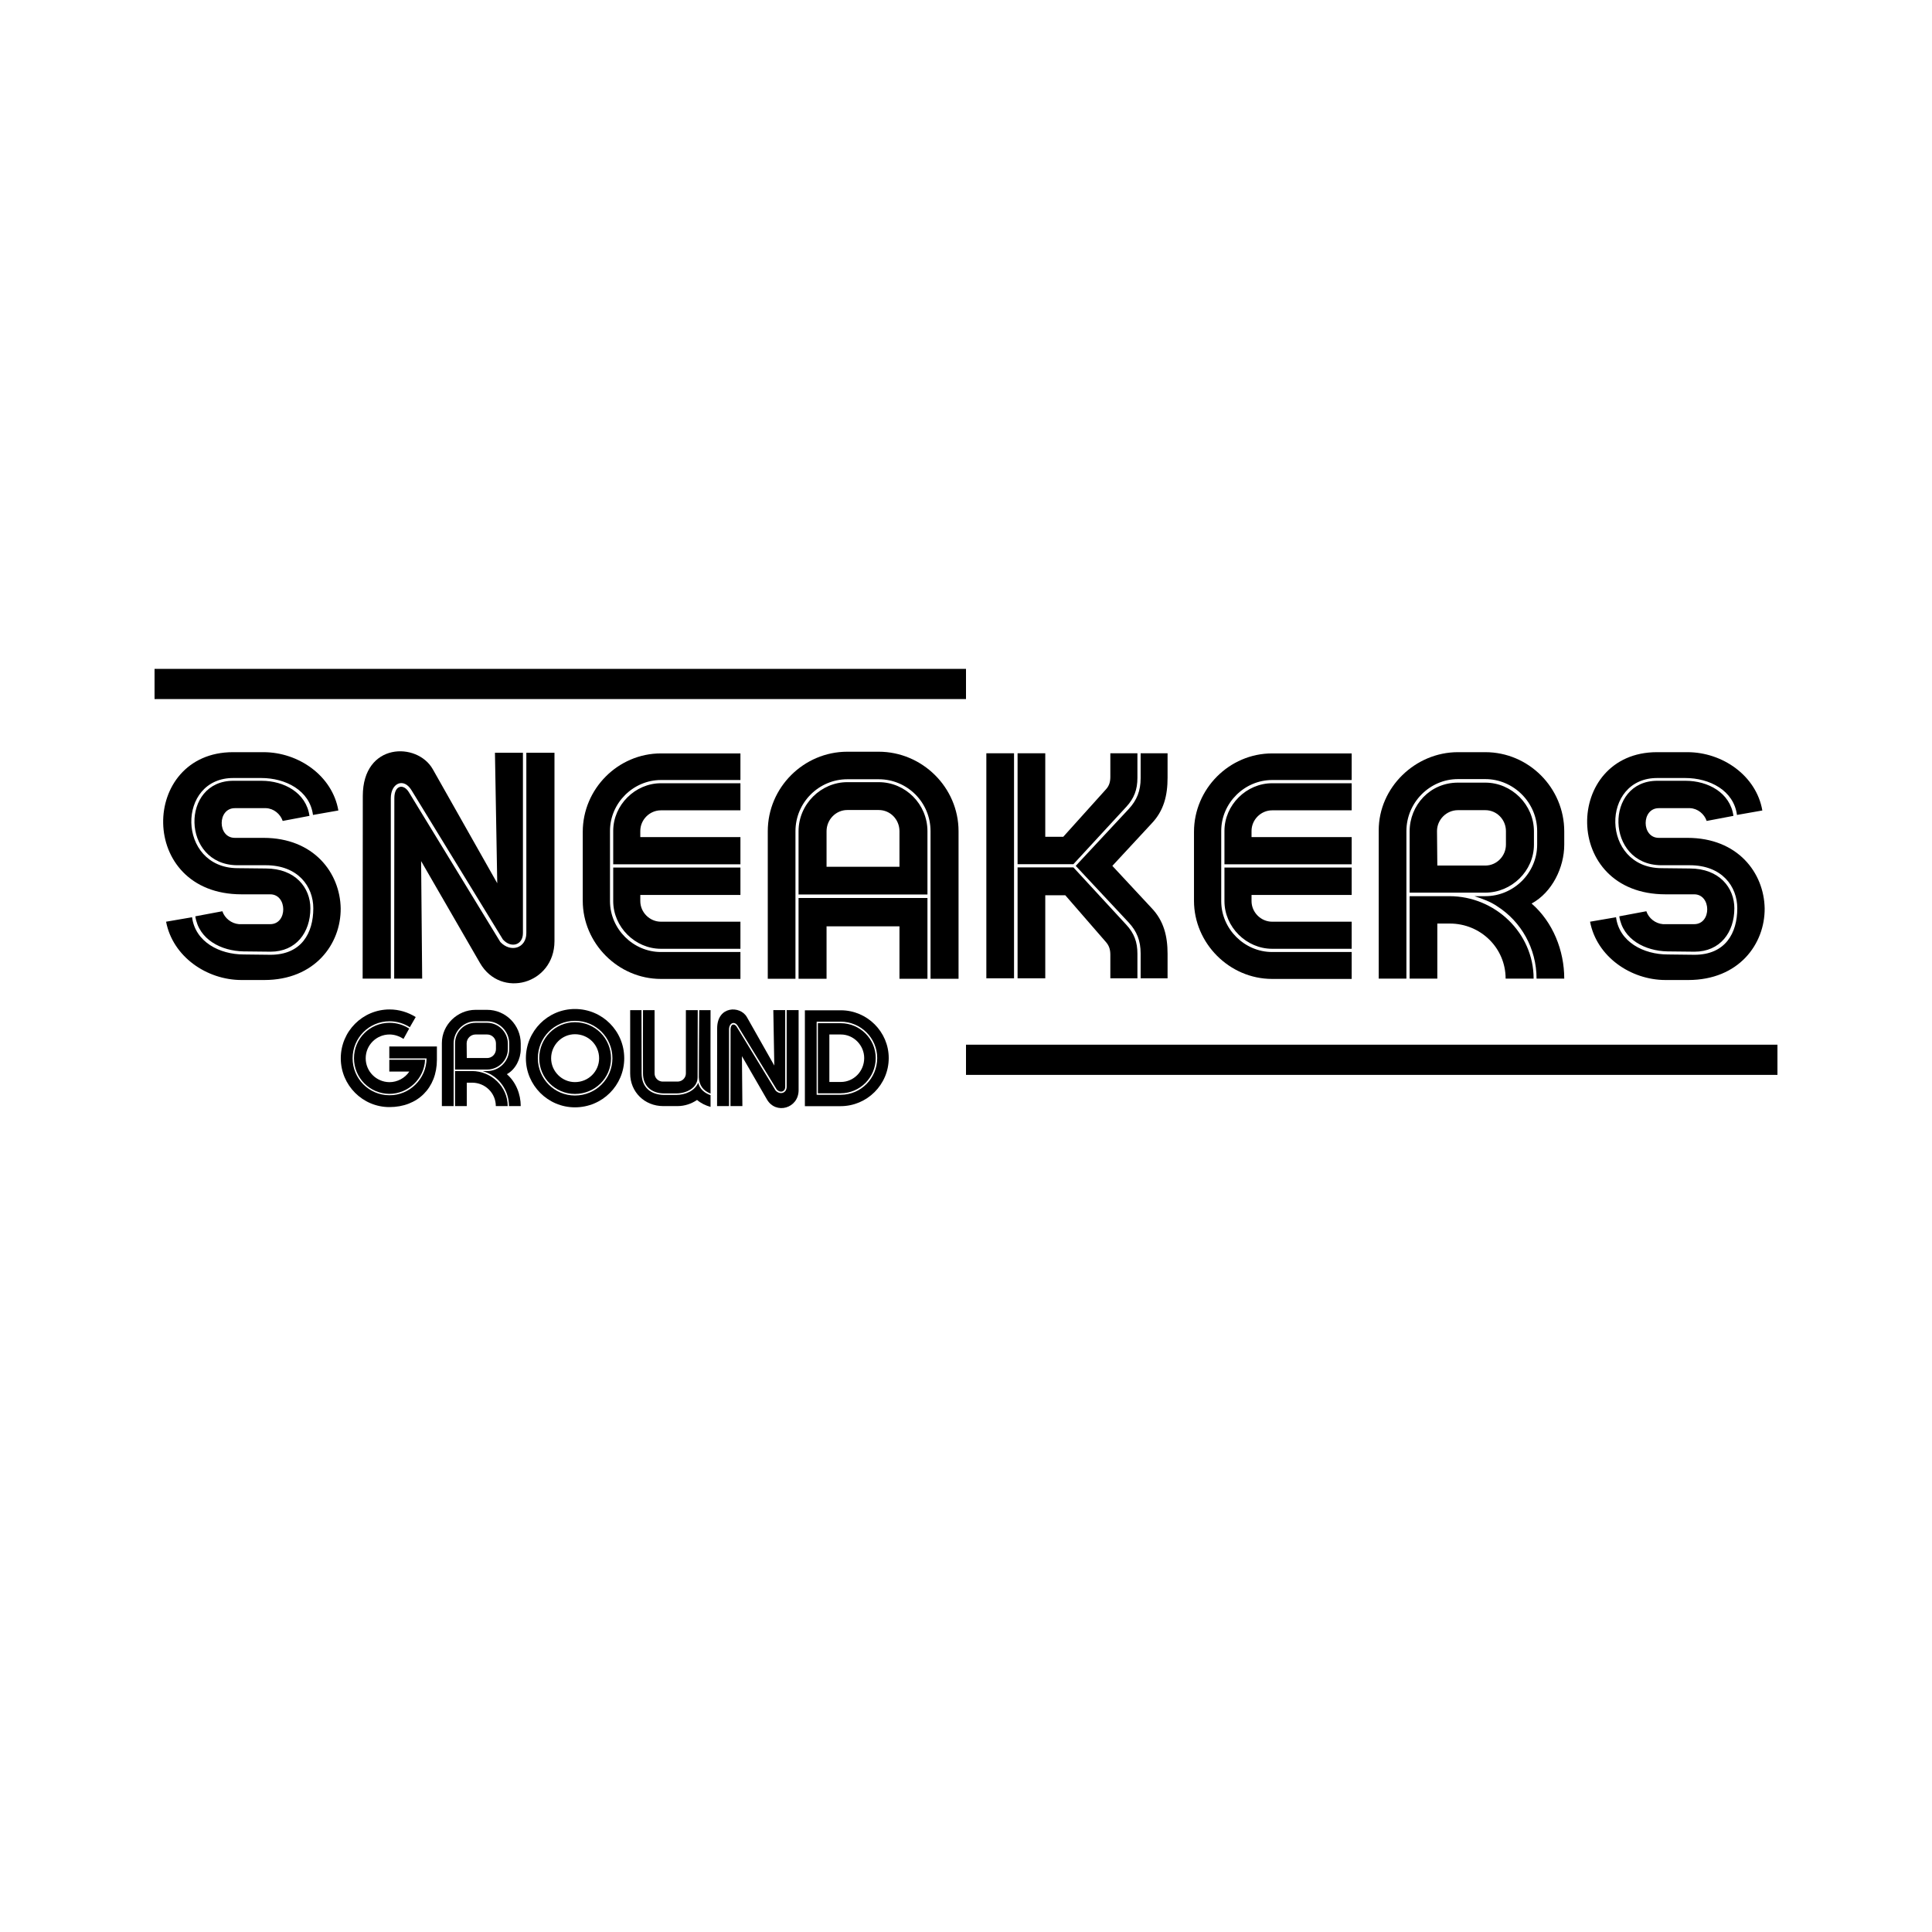
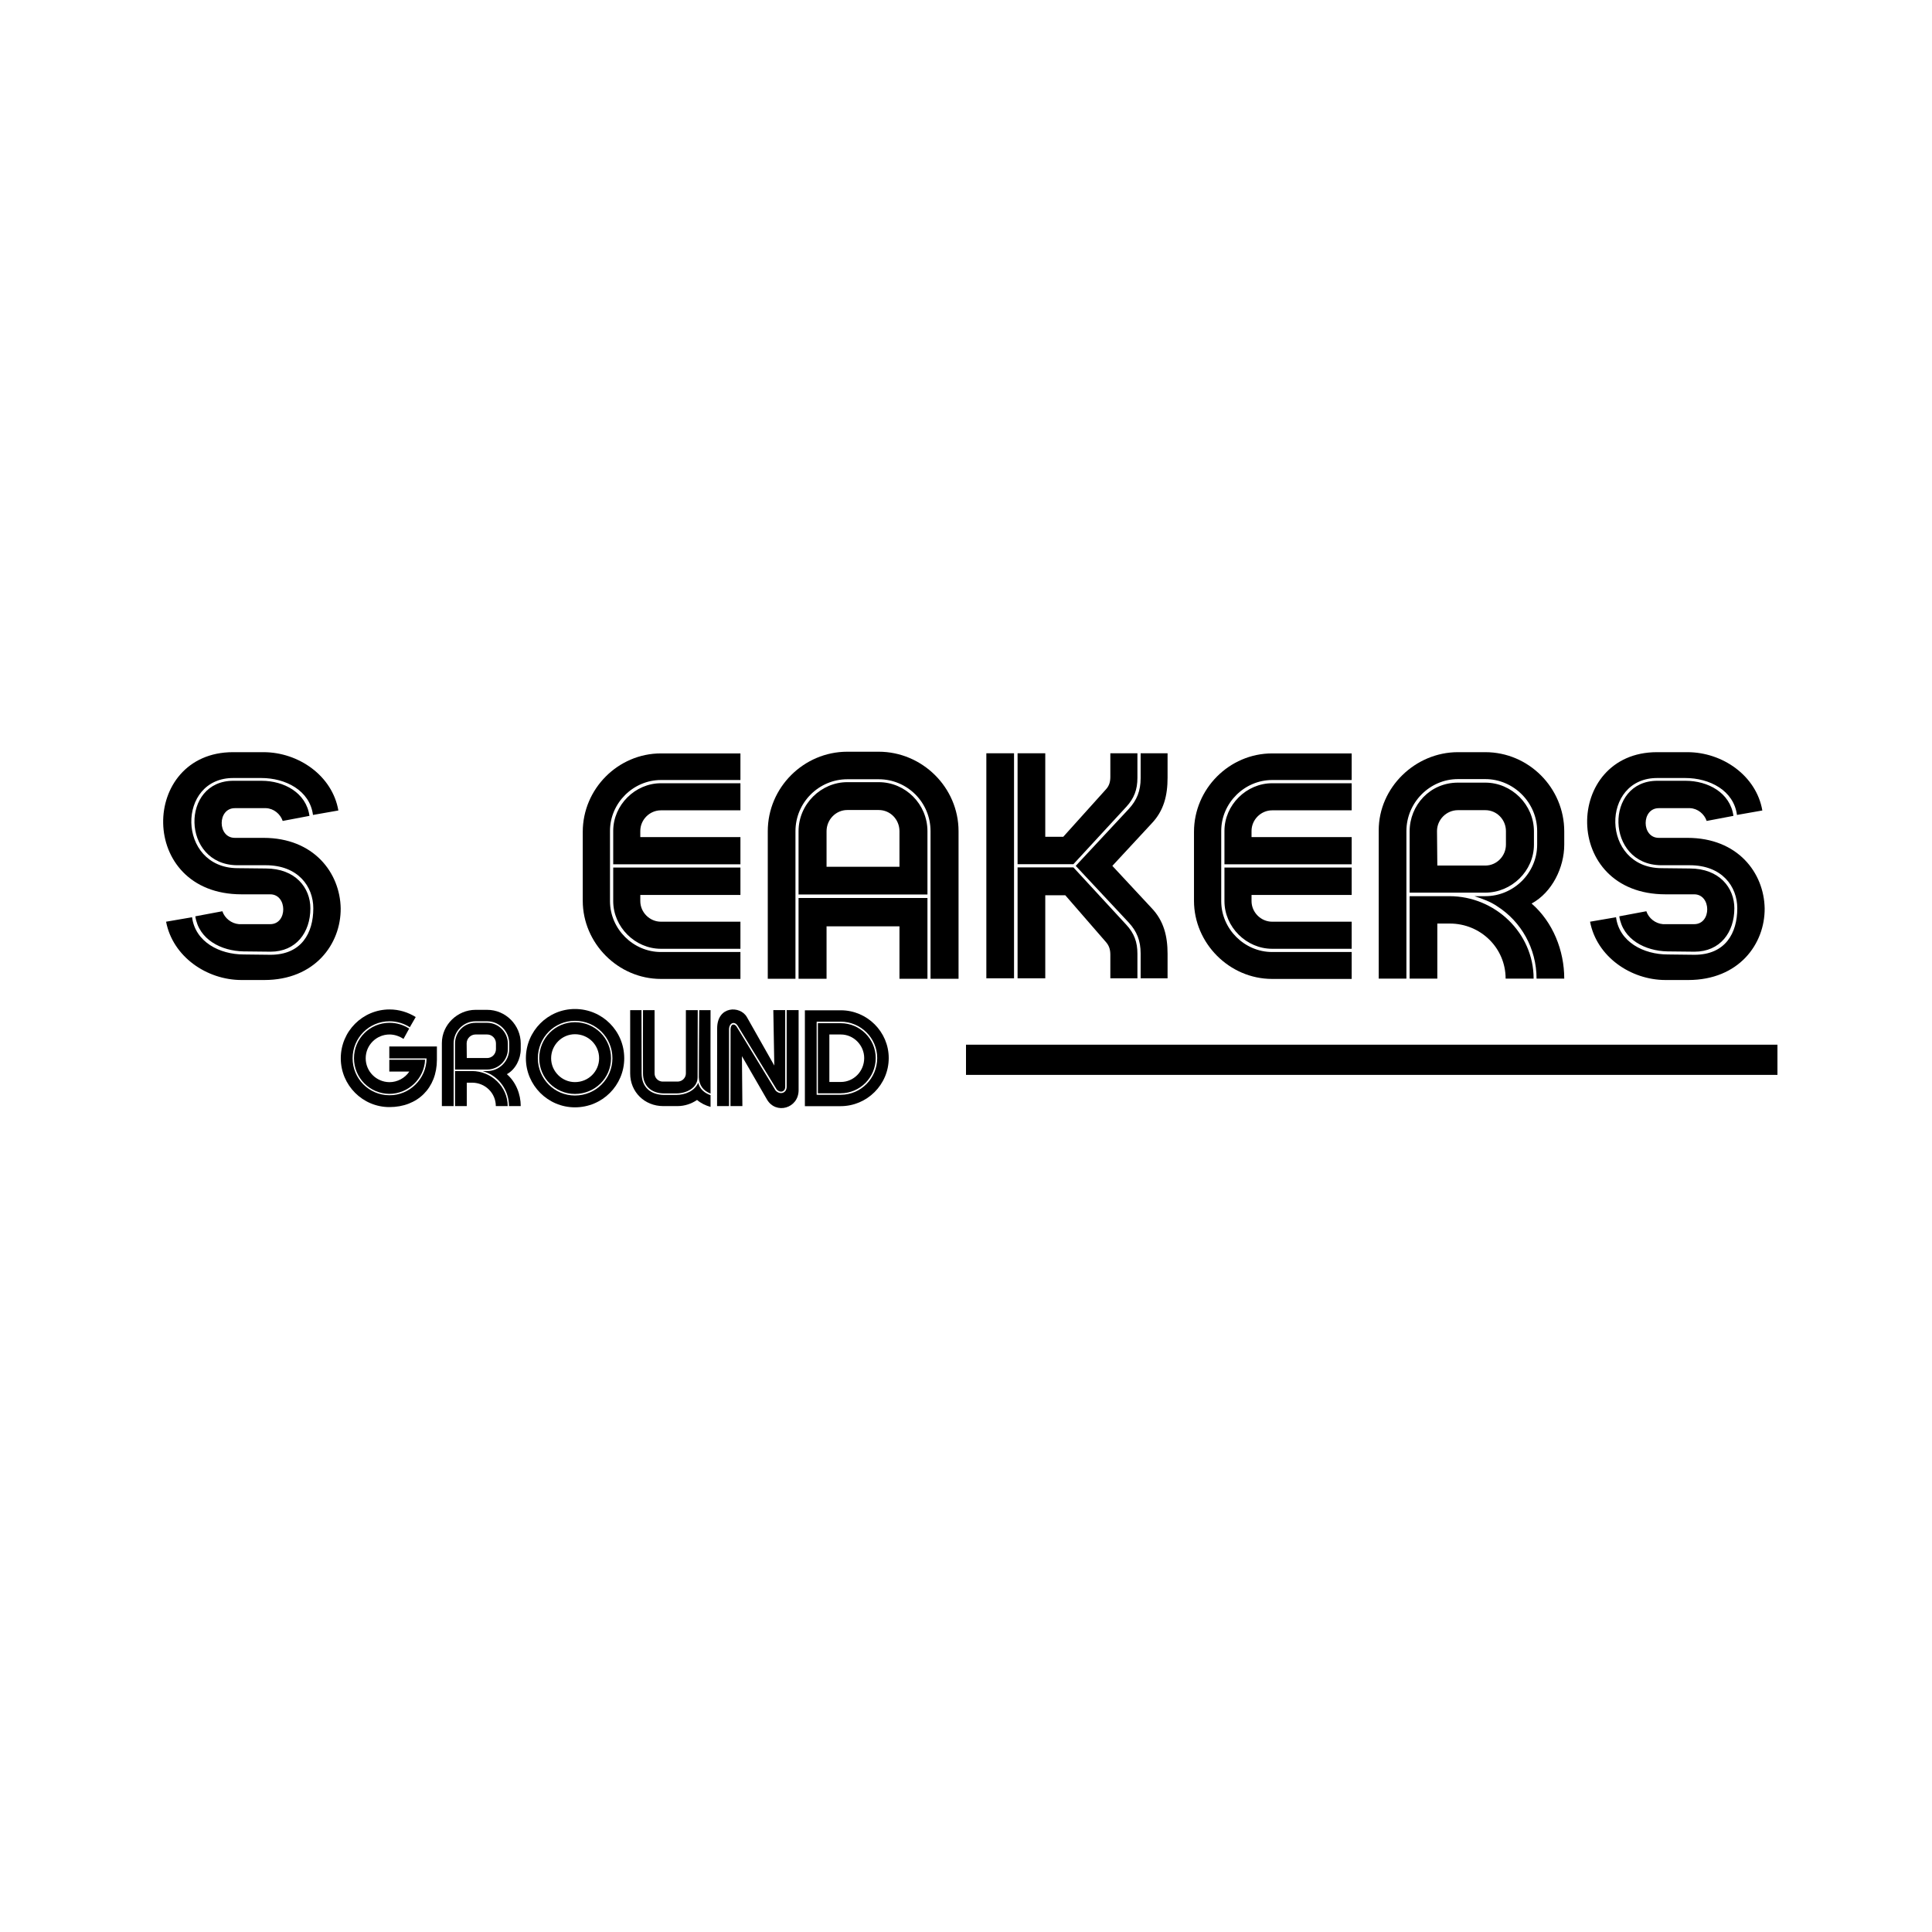
<svg xmlns="http://www.w3.org/2000/svg" width="512" zoomAndPan="magnify" viewBox="0 0 384 384" height="512" preserveAspectRatio="xMidYMid meet" version="1.0">
  <defs>
    <g />
  </defs>
  <g fill="#000000" fill-opacity="1">
    <g transform="translate(31.878, 194.539)">
      <g>
        <path d="M 14.617 -39.902 L 20.059 -39.902 C 24.859 -39.902 29.688 -37.457 30.332 -32.562 L 35.375 -33.449 C 34.184 -40.359 27.457 -45.039 20.484 -45.039 L 14.434 -45.039 C -4.066 -45.039 -4.648 -16.785 16.145 -16.785 L 21.832 -16.785 C 25.254 -16.785 25.316 -10.855 21.832 -10.855 L 15.625 -10.855 C 14.094 -10.977 12.781 -12.047 12.32 -13.422 L 6.941 -12.414 C 7.645 -7.797 12.078 -5.535 16.512 -5.441 L 21.891 -5.383 C 26.969 -5.383 29.812 -9.203 29.812 -14.004 C 29.812 -18.07 26.848 -21.922 20.945 -21.922 L 15.32 -21.984 C 3.273 -22.047 3.148 -40.055 14.617 -39.902 Z M 21.891 -4.77 L 16.57 -4.832 C 11.773 -4.832 6.941 -7.309 6.297 -12.23 L 1.133 -11.344 C 2.445 -4.434 9.172 0.246 16.145 0.246 L 20.641 0.246 C 30.699 0.246 35.895 -6.91 35.836 -14.004 C 35.711 -21.035 30.516 -28.008 20.484 -28.008 L 14.797 -28.008 C 11.312 -28.008 11.312 -33.91 14.797 -33.91 L 21.004 -33.91 C 22.535 -33.848 23.848 -32.746 24.309 -31.371 L 29.629 -32.379 C 28.984 -36.996 24.551 -39.352 20.117 -39.352 L 14.555 -39.352 C 3.977 -39.414 4.16 -22.688 15.227 -22.566 L 20.945 -22.566 C 27.395 -22.566 30.395 -18.316 30.395 -14.004 C 30.395 -9.082 28.039 -4.77 21.891 -4.77 Z M 21.891 -4.77 " />
      </g>
    </g>
  </g>
  <g fill="#000000" fill-opacity="1">
    <g transform="translate(71.406, 194.539)">
      <g>
-         <path d="M 0.703 -36.324 L 0.672 -0.031 L 6.27 -0.031 L 6.27 -35.895 C 6.27 -38.895 8.836 -40.055 10.395 -37.457 L 28.559 -7.797 C 30.211 -5.992 32.531 -6.695 32.531 -9.082 L 32.531 -44.918 L 26.969 -44.918 L 27.426 -18.988 L 14.617 -41.645 C 11.527 -47.117 0.703 -46.996 0.703 -36.324 Z M 6.941 -0.031 L 12.504 -0.031 L 12.293 -23.391 L 24.004 -3.117 C 28.16 4.035 38.77 1.07 38.801 -7.461 L 38.801 -44.918 L 33.207 -44.918 L 33.207 -9.082 C 33.207 -6.055 30.086 -5.137 28.039 -7.309 L 9.875 -37.059 C 8.867 -38.77 6.973 -38.586 6.973 -35.895 Z M 6.941 -0.031 " />
-       </g>
+         </g>
    </g>
  </g>
  <g fill="#000000" fill-opacity="1">
    <g transform="translate(114.604, 194.539)">
      <g>
        <path d="M 1.223 -29.199 L 1.223 -15.504 C 1.223 -7.062 8.254 0.031 16.754 0.031 L 32.562 0.031 L 32.562 -5.32 L 16.754 -5.32 C 11.281 -5.32 6.637 -9.875 6.637 -15.441 L 6.637 -29.383 C 6.637 -34.949 11.281 -39.504 16.754 -39.504 L 32.562 -39.504 L 32.562 -44.793 L 16.754 -44.793 C 8.254 -44.793 1.223 -37.762 1.223 -29.199 Z M 12.66 -29.383 L 12.66 -28.16 L 32.562 -28.16 L 32.562 -22.75 L 7.277 -22.75 L 7.277 -29.383 C 7.277 -34.551 11.648 -38.863 16.754 -38.863 L 32.562 -38.863 L 32.562 -33.48 L 16.754 -33.48 C 14.523 -33.48 12.66 -31.617 12.66 -29.383 Z M 7.277 -22.105 L 32.562 -22.105 L 32.562 -16.664 L 12.66 -16.664 L 12.66 -15.441 C 12.66 -13.207 14.523 -11.344 16.754 -11.344 L 32.562 -11.344 L 32.562 -5.961 L 16.754 -5.961 C 11.648 -5.961 7.277 -10.273 7.277 -15.441 Z M 7.277 -22.105 " />
      </g>
    </g>
  </g>
  <g fill="#000000" fill-opacity="1">
    <g transform="translate(151.624, 194.539)">
      <g>
        <path d="M 33.328 -29.324 L 33.328 0 L 38.895 0 L 38.895 -29.324 C 38.895 -38.035 31.676 -45.129 23.023 -45.129 L 16.785 -45.129 C 8.133 -45.129 0.977 -38.035 0.977 -29.324 L 0.977 0 L 6.48 0 L 6.48 -29.324 C 6.48 -35.07 11.16 -39.656 16.785 -39.656 L 23.023 -39.656 C 28.711 -39.656 33.328 -35.07 33.328 -29.324 Z M 7.094 -16.754 L 32.715 -16.754 L 32.715 -29.324 C 32.715 -34.703 28.344 -39.078 23.023 -39.078 L 16.785 -39.078 C 11.559 -39.078 7.094 -34.703 7.094 -29.324 Z M 16.785 -33.543 L 23.023 -33.543 C 25.348 -33.543 27.152 -31.645 27.152 -29.324 L 27.152 -22.258 L 12.66 -22.258 L 12.66 -29.324 C 12.66 -31.645 14.523 -33.543 16.785 -33.543 Z M 12.66 -10.426 L 27.152 -10.426 L 27.152 0 L 32.715 0 L 32.715 -16.051 L 7.094 -16.051 L 7.094 0 L 12.66 0 Z M 12.66 -10.426 " />
      </g>
    </g>
  </g>
  <g fill="#000000" fill-opacity="1">
    <g transform="translate(195.005, 194.539)">
      <g>
        <path d="M 1.039 -0.09 L 6.543 -0.09 L 6.543 -44.824 L 1.039 -44.824 Z M 7.246 -44.824 L 7.246 -22.777 L 18.344 -22.777 L 28.832 -34.152 C 30.422 -35.867 31.066 -37.609 31.066 -39.934 L 31.066 -44.824 L 25.684 -44.824 L 25.684 -40.145 C 25.684 -39.168 25.469 -38.371 24.828 -37.668 L 16.328 -28.223 L 12.75 -28.223 L 12.75 -44.824 Z M 29.324 -33.727 L 18.805 -22.441 L 29.324 -11.191 C 30.941 -9.449 31.707 -7.582 31.707 -5.016 L 31.707 -0.09 L 37.059 -0.09 L 37.059 -4.953 C 37.059 -8.438 36.324 -11.527 33.848 -14.094 L 26.082 -22.441 L 33.848 -30.82 C 36.324 -33.391 37.059 -36.445 37.059 -39.965 L 37.059 -44.824 L 31.707 -44.824 L 31.707 -39.871 C 31.707 -37.332 30.941 -35.469 29.324 -33.727 Z M 16.727 -16.602 L 24.828 -7.277 C 25.469 -6.543 25.684 -5.75 25.684 -4.77 L 25.684 -0.09 L 31.066 -0.09 L 31.066 -4.984 C 31.066 -7.309 30.422 -9.051 28.832 -10.762 L 18.344 -22.137 L 7.246 -22.137 L 7.246 -0.09 L 12.75 -0.09 L 12.75 -16.602 Z M 16.727 -16.602 " />
      </g>
    </g>
  </g>
  <g fill="#000000" fill-opacity="1">
    <g transform="translate(236.092, 194.539)">
      <g>
        <path d="M 1.223 -29.199 L 1.223 -15.504 C 1.223 -7.062 8.254 0.031 16.754 0.031 L 32.562 0.031 L 32.562 -5.32 L 16.754 -5.32 C 11.281 -5.32 6.637 -9.875 6.637 -15.441 L 6.637 -29.383 C 6.637 -34.949 11.281 -39.504 16.754 -39.504 L 32.562 -39.504 L 32.562 -44.793 L 16.754 -44.793 C 8.254 -44.793 1.223 -37.762 1.223 -29.199 Z M 12.66 -29.383 L 12.66 -28.16 L 32.562 -28.16 L 32.562 -22.75 L 7.277 -22.75 L 7.277 -29.383 C 7.277 -34.551 11.648 -38.863 16.754 -38.863 L 32.562 -38.863 L 32.562 -33.48 L 16.754 -33.48 C 14.523 -33.48 12.66 -31.617 12.66 -29.383 Z M 7.277 -22.105 L 32.562 -22.105 L 32.562 -16.664 L 12.66 -16.664 L 12.66 -15.441 C 12.66 -13.207 14.523 -11.344 16.754 -11.344 L 32.562 -11.344 L 32.562 -5.961 L 16.754 -5.961 C 11.648 -5.961 7.277 -10.273 7.277 -15.441 Z M 7.277 -22.105 " />
      </g>
    </g>
  </g>
  <g fill="#000000" fill-opacity="1">
    <g transform="translate(273.113, 194.539)">
      <g>
        <path d="M 22.105 -16.418 L 19.938 -16.418 C 21.527 -15.898 23.117 -15.348 24.523 -14.371 C 29.199 -11.375 32.289 -6.055 32.289 -0.031 L 37.793 -0.031 C 37.793 -5.594 35.559 -11.254 31.309 -14.953 C 35.406 -17.184 37.793 -22.137 37.793 -26.664 L 37.793 -29.293 C 37.793 -37.945 30.73 -45.039 22.105 -45.039 L 16.664 -45.039 C 8.164 -45.039 0.918 -38.008 0.918 -29.508 L 0.918 -0.031 L 6.422 -0.031 L 6.422 -29.352 C 6.422 -35.008 11.039 -39.688 16.664 -39.688 L 22.105 -39.688 C 27.734 -39.688 32.41 -35.008 32.41 -29.352 L 32.41 -26.664 C 32.41 -21.035 27.734 -16.418 22.105 -16.418 Z M 7.062 -29.293 L 7.062 -17.121 L 22.105 -17.121 C 27.336 -17.121 31.77 -21.434 31.77 -26.664 L 31.77 -29.293 C 31.77 -34.613 27.336 -38.984 22.105 -38.984 L 16.664 -38.984 C 11.098 -38.984 7.062 -34.488 7.062 -29.293 Z M 26.203 -29.352 L 26.203 -26.664 C 26.203 -24.43 24.398 -22.504 22.105 -22.504 L 12.566 -22.504 C 12.566 -24.828 12.504 -27.059 12.504 -29.352 C 12.504 -31.617 14.371 -33.512 16.664 -33.512 L 22.105 -33.512 C 24.398 -33.512 26.203 -31.617 26.203 -29.352 Z M 26.141 -0.031 L 31.707 -0.031 C 31.707 -9.113 24.031 -16.418 14.98 -16.418 L 7.062 -16.418 L 7.062 -0.031 L 12.566 -0.031 L 12.566 -10.977 L 15.043 -10.977 C 21.188 -10.977 26.141 -6.113 26.141 -0.031 Z M 26.141 -0.031 " />
      </g>
    </g>
  </g>
  <g fill="#000000" fill-opacity="1">
    <g transform="translate(314.904, 194.539)">
      <g>
        <path d="M 14.617 -39.902 L 20.059 -39.902 C 24.859 -39.902 29.688 -37.457 30.332 -32.562 L 35.375 -33.449 C 34.184 -40.359 27.457 -45.039 20.484 -45.039 L 14.434 -45.039 C -4.066 -45.039 -4.648 -16.785 16.145 -16.785 L 21.832 -16.785 C 25.254 -16.785 25.316 -10.855 21.832 -10.855 L 15.625 -10.855 C 14.094 -10.977 12.781 -12.047 12.32 -13.422 L 6.941 -12.414 C 7.645 -7.797 12.078 -5.535 16.512 -5.441 L 21.891 -5.383 C 26.969 -5.383 29.812 -9.203 29.812 -14.004 C 29.812 -18.07 26.848 -21.922 20.945 -21.922 L 15.32 -21.984 C 3.273 -22.047 3.148 -40.055 14.617 -39.902 Z M 21.891 -4.77 L 16.57 -4.832 C 11.773 -4.832 6.941 -7.309 6.297 -12.23 L 1.133 -11.344 C 2.445 -4.434 9.172 0.246 16.145 0.246 L 20.641 0.246 C 30.699 0.246 35.895 -6.91 35.836 -14.004 C 35.711 -21.035 30.516 -28.008 20.484 -28.008 L 14.797 -28.008 C 11.312 -28.008 11.312 -33.91 14.797 -33.91 L 21.004 -33.91 C 22.535 -33.848 23.848 -32.746 24.309 -31.371 L 29.629 -32.379 C 28.984 -36.996 24.551 -39.352 20.117 -39.352 L 14.555 -39.352 C 3.977 -39.414 4.16 -22.688 15.227 -22.566 L 20.945 -22.566 C 27.395 -22.566 30.395 -18.316 30.395 -14.004 C 30.395 -9.082 28.039 -4.77 21.891 -4.77 Z M 21.891 -4.77 " />
      </g>
    </g>
  </g>
  <path stroke-linecap="butt" transform="matrix(0.75, 0, 0, 0.75, 192, 207.642)" fill="none" stroke-linejoin="miter" d="M 0 3.999 L 215.042 3.999 " stroke="#000000" stroke-width="8" stroke-opacity="1" stroke-miterlimit="4" />
-   <path stroke-linecap="butt" transform="matrix(0.75, 0, 0, 0.75, 30.72, 132.945)" fill="none" stroke-linejoin="miter" d="M -0.002 4 L 215.04 4 " stroke="#000000" stroke-width="8" stroke-opacity="1" stroke-miterlimit="4" />
  <g fill="#000000" fill-opacity="1">
    <g transform="translate(67.264, 219.858)">
      <g>
        <path d="M 10.113 -9.488 L 17.52 -9.488 C 17.496 -5.434 14.117 -2.117 10.113 -2.172 C 6.059 -2.195 2.82 -5.473 2.82 -9.516 C 2.82 -13.57 6.082 -16.871 10.164 -16.871 C 11.66 -16.871 13.062 -16.414 14.191 -15.688 L 15.363 -17.715 C 13.844 -18.652 12.086 -19.223 10.164 -19.223 C 4.797 -19.223 0.469 -14.867 0.469 -9.516 C 0.469 -4.172 4.797 0.184 10.137 0.184 C 15.738 0.184 19.574 -3.625 19.574 -9.227 L 19.574 -11.867 L 10.113 -11.867 Z M 10.164 -16.57 C 6.25 -16.57 3.094 -13.438 3.094 -9.516 C 3.094 -5.629 6.227 -2.469 10.113 -2.445 C 13.895 -2.445 17.066 -5.473 17.223 -9.227 L 10.113 -9.227 L 10.113 -6.875 L 14.09 -6.875 C 13.219 -5.574 11.711 -4.77 10.137 -4.77 C 7.527 -4.797 5.422 -6.902 5.422 -9.516 C 5.422 -12.141 7.551 -14.246 10.164 -14.246 C 11.164 -14.246 12.141 -13.895 12.934 -13.363 L 14.062 -15.414 C 12.957 -16.145 11.605 -16.57 10.164 -16.57 Z M 10.164 -16.57 " />
      </g>
    </g>
  </g>
  <g fill="#000000" fill-opacity="1">
    <g transform="translate(87.434, 219.858)">
      <g>
        <path d="M 9.398 -6.98 L 8.473 -6.98 C 9.148 -6.758 9.824 -6.523 10.426 -6.109 C 12.414 -4.836 13.727 -2.574 13.727 -0.012 L 16.066 -0.012 C 16.066 -2.379 15.117 -4.781 13.309 -6.355 C 15.051 -7.305 16.066 -9.41 16.066 -11.332 L 16.066 -12.453 C 16.066 -16.129 13.062 -19.145 9.398 -19.145 L 7.082 -19.145 C 3.469 -19.145 0.391 -16.156 0.391 -12.543 L 0.391 -0.012 L 2.73 -0.012 L 2.73 -12.477 C 2.73 -14.883 4.691 -16.871 7.082 -16.871 L 9.398 -16.871 C 11.789 -16.871 13.777 -14.883 13.777 -12.477 L 13.777 -11.332 C 13.777 -8.941 11.789 -6.98 9.398 -6.98 Z M 3.004 -12.453 L 3.004 -7.277 L 9.398 -7.277 C 11.621 -7.277 13.504 -9.109 13.504 -11.332 L 13.504 -12.453 C 13.504 -14.715 11.621 -16.57 9.398 -16.57 L 7.082 -16.57 C 4.719 -16.57 3.004 -14.66 3.004 -12.453 Z M 11.141 -12.477 L 11.141 -11.332 C 11.141 -10.387 10.371 -9.566 9.398 -9.566 L 5.344 -9.566 C 5.344 -10.555 5.316 -11.504 5.316 -12.477 C 5.316 -13.438 6.109 -14.246 7.082 -14.246 L 9.398 -14.246 C 10.371 -14.246 11.141 -13.438 11.141 -12.477 Z M 11.113 -0.012 L 13.477 -0.012 C 13.477 -3.875 10.215 -6.98 6.367 -6.98 L 3.004 -6.98 L 3.004 -0.012 L 5.344 -0.012 L 5.344 -4.668 L 6.395 -4.668 C 9.008 -4.668 11.113 -2.598 11.113 -0.012 Z M 11.113 -0.012 " />
      </g>
    </g>
  </g>
  <g fill="#000000" fill-opacity="1">
    <g transform="translate(104.212, 219.858)">
      <g>
-         <path d="M 10.059 -19.312 C 4.691 -19.312 0.312 -14.934 0.312 -9.516 C 0.312 -4.145 4.691 0.234 10.059 0.234 C 15.508 0.234 19.859 -4.145 19.859 -9.516 C 19.859 -14.934 15.508 -19.312 10.059 -19.312 Z M 10.059 -2.117 C 5.98 -2.117 2.691 -5.434 2.691 -9.516 C 2.691 -13.648 5.98 -16.961 10.059 -16.961 C 14.219 -16.961 17.508 -13.648 17.508 -9.516 C 17.508 -5.434 14.219 -2.117 10.059 -2.117 Z M 10.059 -16.688 C 6.148 -16.688 2.965 -13.504 2.965 -9.516 C 2.965 -5.602 6.148 -2.43 10.059 -2.43 C 14.051 -2.43 17.234 -5.602 17.234 -9.516 C 17.234 -13.504 14.051 -16.688 10.059 -16.688 Z M 10.059 -4.781 C 7.473 -4.781 5.328 -6.926 5.328 -9.516 C 5.328 -12.152 7.473 -14.297 10.059 -14.297 C 12.762 -14.297 14.867 -12.152 14.867 -9.516 C 14.867 -6.926 12.762 -4.781 10.059 -4.781 Z M 10.059 -4.781 " />
+         <path d="M 10.059 -19.312 C 4.691 -19.312 0.312 -14.934 0.312 -9.516 C 0.312 -4.145 4.691 0.234 10.059 0.234 C 15.508 0.234 19.859 -4.145 19.859 -9.516 C 19.859 -14.934 15.508 -19.312 10.059 -19.312 Z M 10.059 -2.117 C 5.98 -2.117 2.691 -5.434 2.691 -9.516 C 2.691 -13.648 5.98 -16.961 10.059 -16.961 C 14.219 -16.961 17.508 -13.648 17.508 -9.516 C 17.508 -5.434 14.219 -2.117 10.059 -2.117 Z M 10.059 -16.688 C 6.148 -16.688 2.965 -13.504 2.965 -9.516 C 2.965 -5.602 6.148 -2.43 10.059 -2.43 C 14.051 -2.43 17.234 -5.602 17.234 -9.516 C 17.234 -13.504 14.051 -16.688 10.059 -16.688 Z M 10.059 -4.781 C 7.473 -4.781 5.328 -6.926 5.328 -9.516 C 5.328 -12.152 7.473 -14.297 10.059 -14.297 C 12.762 -14.297 14.867 -12.152 14.867 -9.516 C 14.867 -6.926 12.762 -4.781 10.059 -4.781 Z " />
      </g>
    </g>
  </g>
  <g fill="#000000" fill-opacity="1">
    <g transform="translate(124.837, 219.858)">
      <g>
        <path d="M 13.945 -4.652 C 13.219 -3.004 11.348 -2.234 9.566 -2.234 L 7.215 -2.234 C 4.473 -2.234 2.691 -3.781 2.691 -6.512 C 2.691 -10.684 2.664 -14.855 2.664 -19.082 L 0.414 -19.082 L 0.414 -6.512 C 0.414 -2.809 3.289 -0.012 6.992 -0.012 L 9.789 -0.012 C 11.27 -0.012 12.594 -0.48 13.711 -1.234 C 14.465 -0.586 15.391 -0.129 16.391 0.145 L 16.391 -2.184 C 15.219 -2.586 14.219 -3.406 13.945 -4.652 Z M 13.816 -5.73 L 13.844 -19.082 L 11.488 -19.082 L 11.488 -6.512 C 11.488 -5.68 10.84 -4.953 9.941 -4.887 L 6.773 -4.887 C 5.941 -4.953 5.266 -5.629 5.266 -6.512 L 5.266 -19.082 L 2.965 -19.082 C 2.965 -14.883 2.938 -10.684 2.965 -6.512 C 2.965 -4.004 4.641 -2.535 7.16 -2.535 L 9.617 -2.535 C 11.594 -2.535 13.816 -3.625 13.816 -5.73 Z M 16.391 -19.082 L 14.141 -19.082 C 14.117 -14.637 14.062 -10.203 14.062 -5.758 C 14.117 -4.16 14.922 -3.055 16.391 -2.508 C 16.391 -8.031 16.363 -13.531 16.391 -19.082 Z M 16.391 -19.082 " />
      </g>
    </g>
  </g>
  <g fill="#000000" fill-opacity="1">
    <g transform="translate(142.238, 219.858)">
      <g>
        <path d="M 0.301 -15.441 L 0.285 -0.012 L 2.664 -0.012 L 2.664 -15.258 C 2.664 -16.531 3.758 -17.027 4.418 -15.922 L 12.141 -3.312 C 12.84 -2.547 13.828 -2.848 13.828 -3.859 L 13.828 -19.094 L 11.465 -19.094 L 11.66 -8.07 L 6.211 -17.703 C 4.898 -20.027 0.301 -19.977 0.301 -15.441 Z M 2.949 -0.012 L 5.316 -0.012 L 5.227 -9.941 L 10.203 -1.324 C 11.969 1.715 16.48 0.453 16.492 -3.172 L 16.492 -19.094 L 14.117 -19.094 L 14.117 -3.859 C 14.117 -2.574 12.789 -2.184 11.918 -3.105 L 4.199 -15.754 C 3.77 -16.48 2.965 -16.402 2.965 -15.258 Z M 2.949 -0.012 " />
      </g>
    </g>
  </g>
  <g fill="#000000" fill-opacity="1">
    <g transform="translate(159.614, 219.858)">
      <g>
        <path d="M 7.512 -19.055 L 0.363 -19.055 L 0.363 0 L 7.461 0 C 12.711 0 17.027 -4.277 17.027 -9.566 C 17.027 -14.777 12.738 -19.055 7.512 -19.055 Z M 7.512 -2.262 L 2.703 -2.262 L 2.703 -16.793 L 7.461 -16.793 C 11.477 -16.793 14.738 -13.531 14.738 -9.566 C 14.738 -5.551 11.504 -2.262 7.512 -2.262 Z M 7.461 -16.492 L 2.949 -16.492 L 2.949 -2.559 L 7.461 -2.559 C 11.309 -2.559 14.441 -5.691 14.441 -9.566 C 14.441 -13.375 11.309 -16.492 7.461 -16.492 Z M 7.512 -4.809 L 5.227 -4.809 L 5.227 -14.246 L 7.512 -14.246 C 10.086 -14.246 12.152 -12.074 12.152 -9.566 C 12.152 -6.941 10.086 -4.809 7.512 -4.809 Z M 7.512 -4.809 " />
      </g>
    </g>
  </g>
</svg>